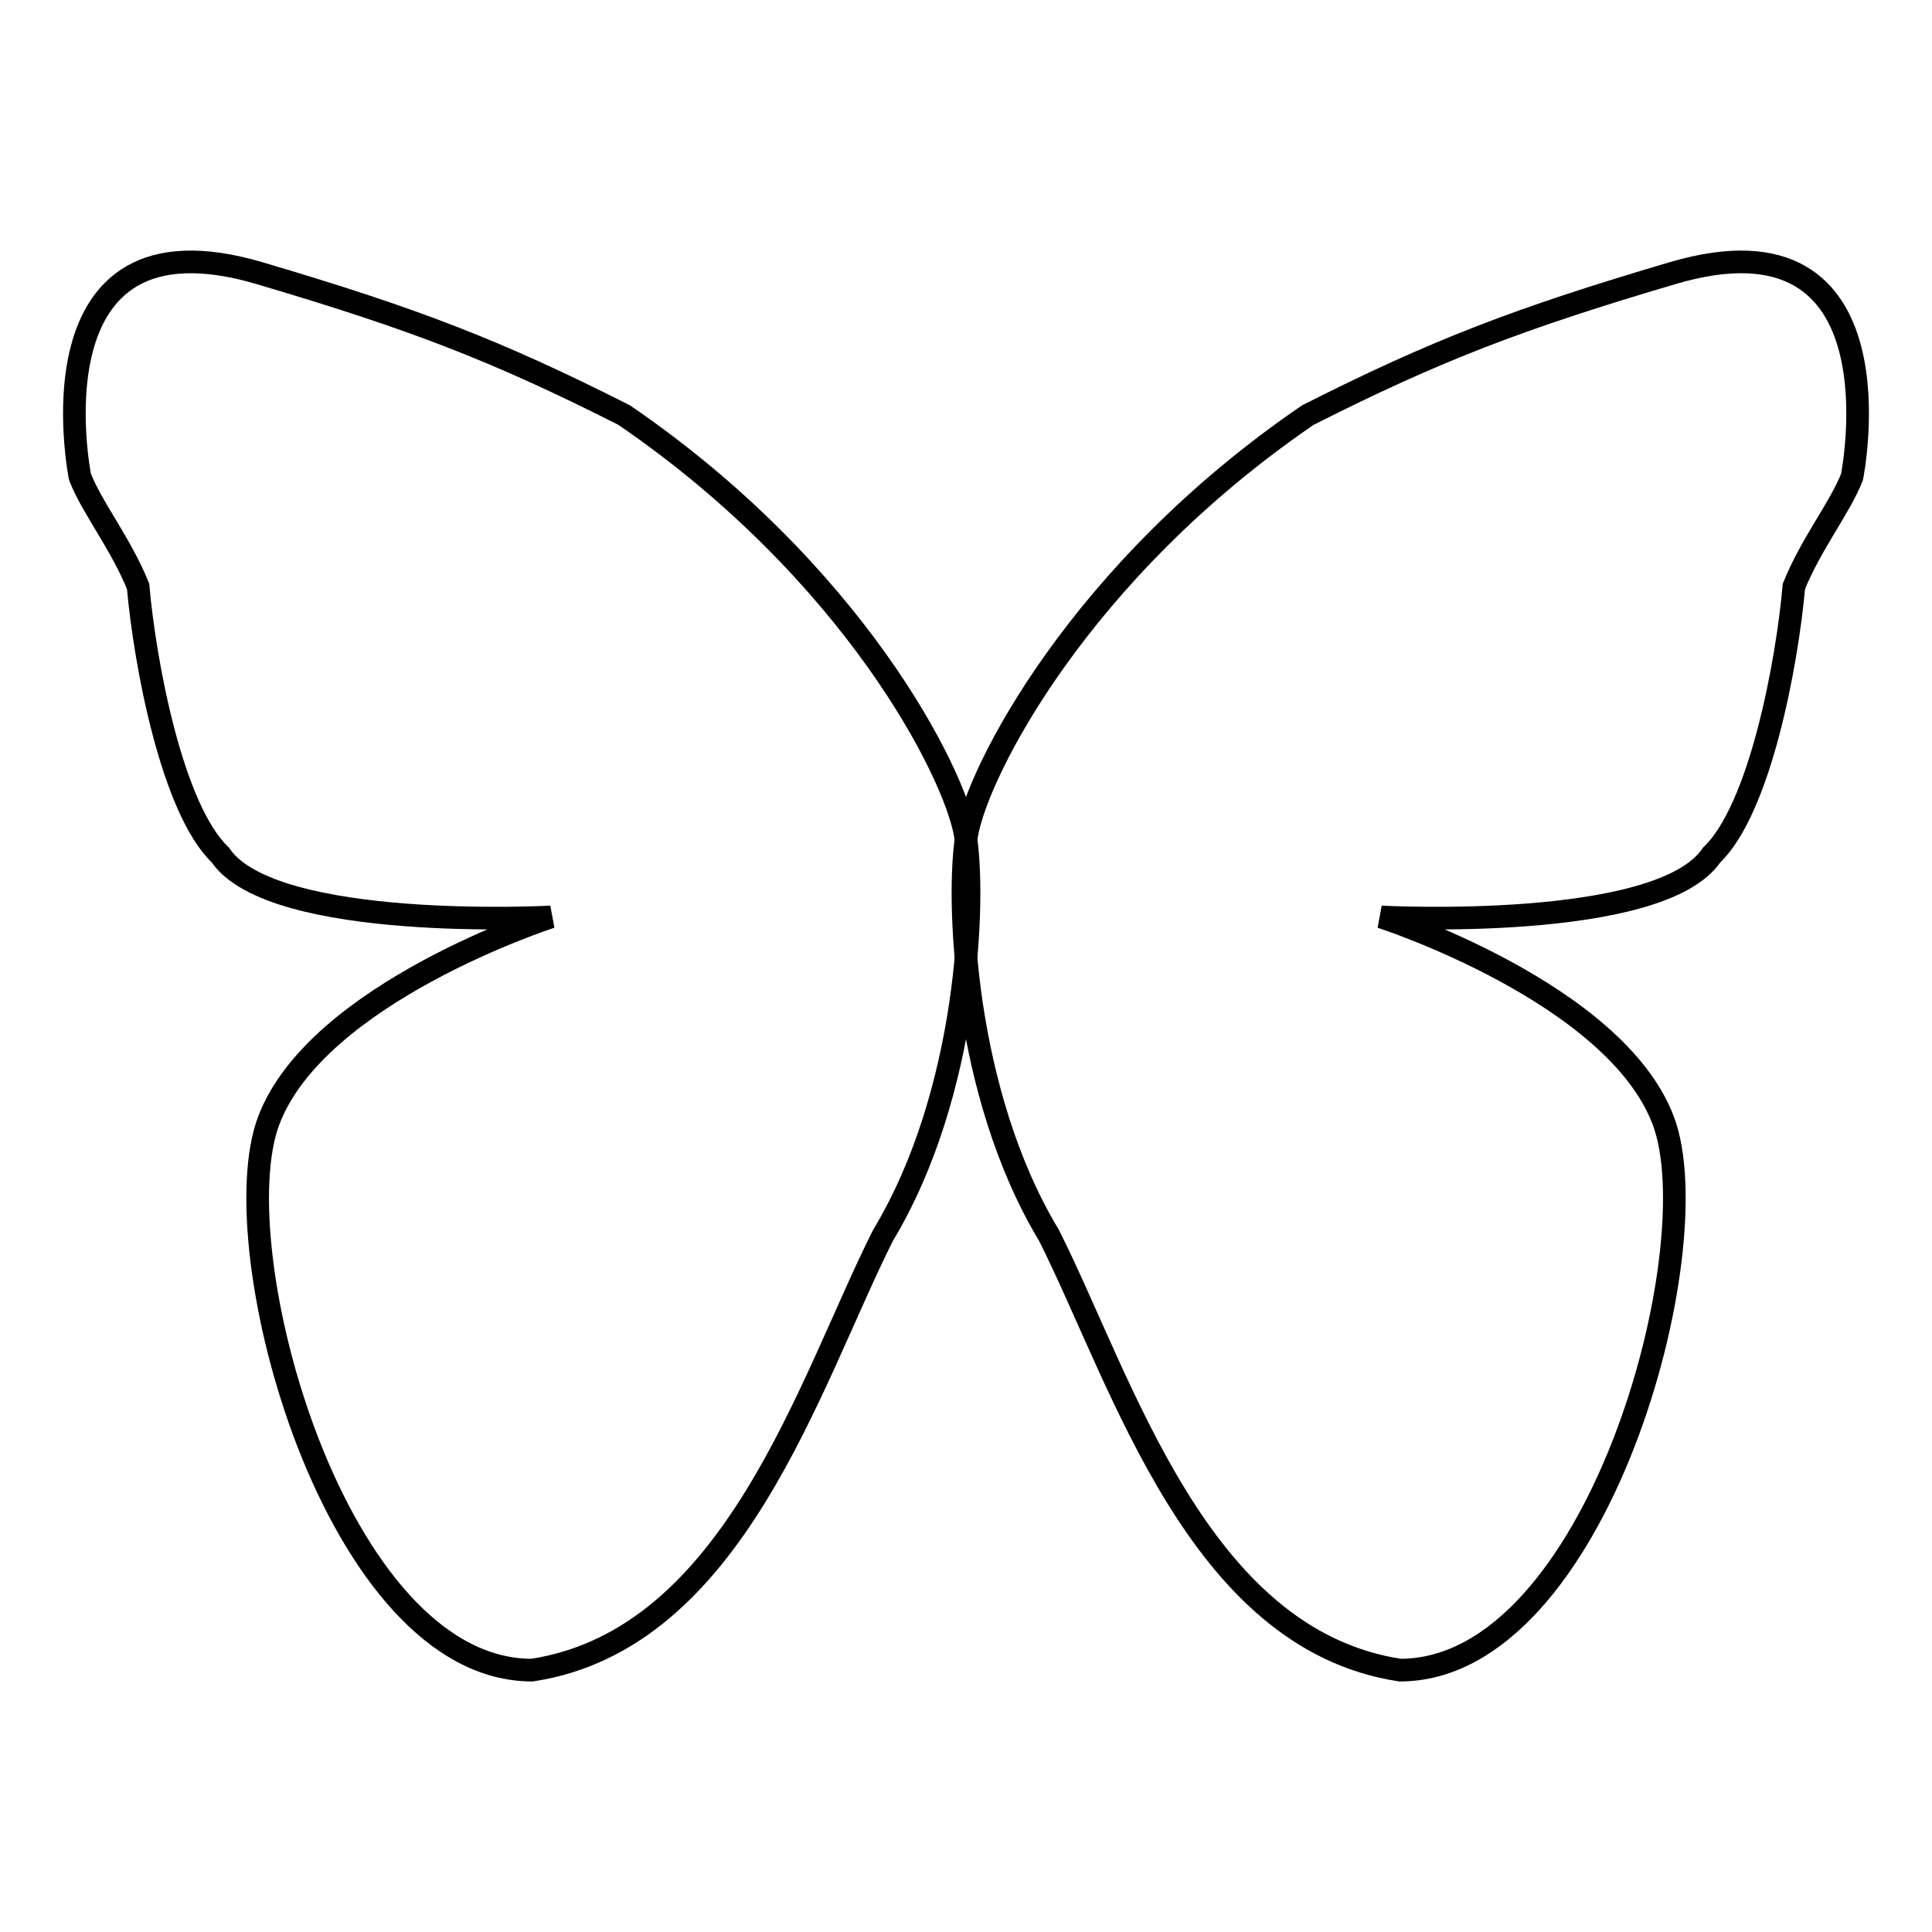
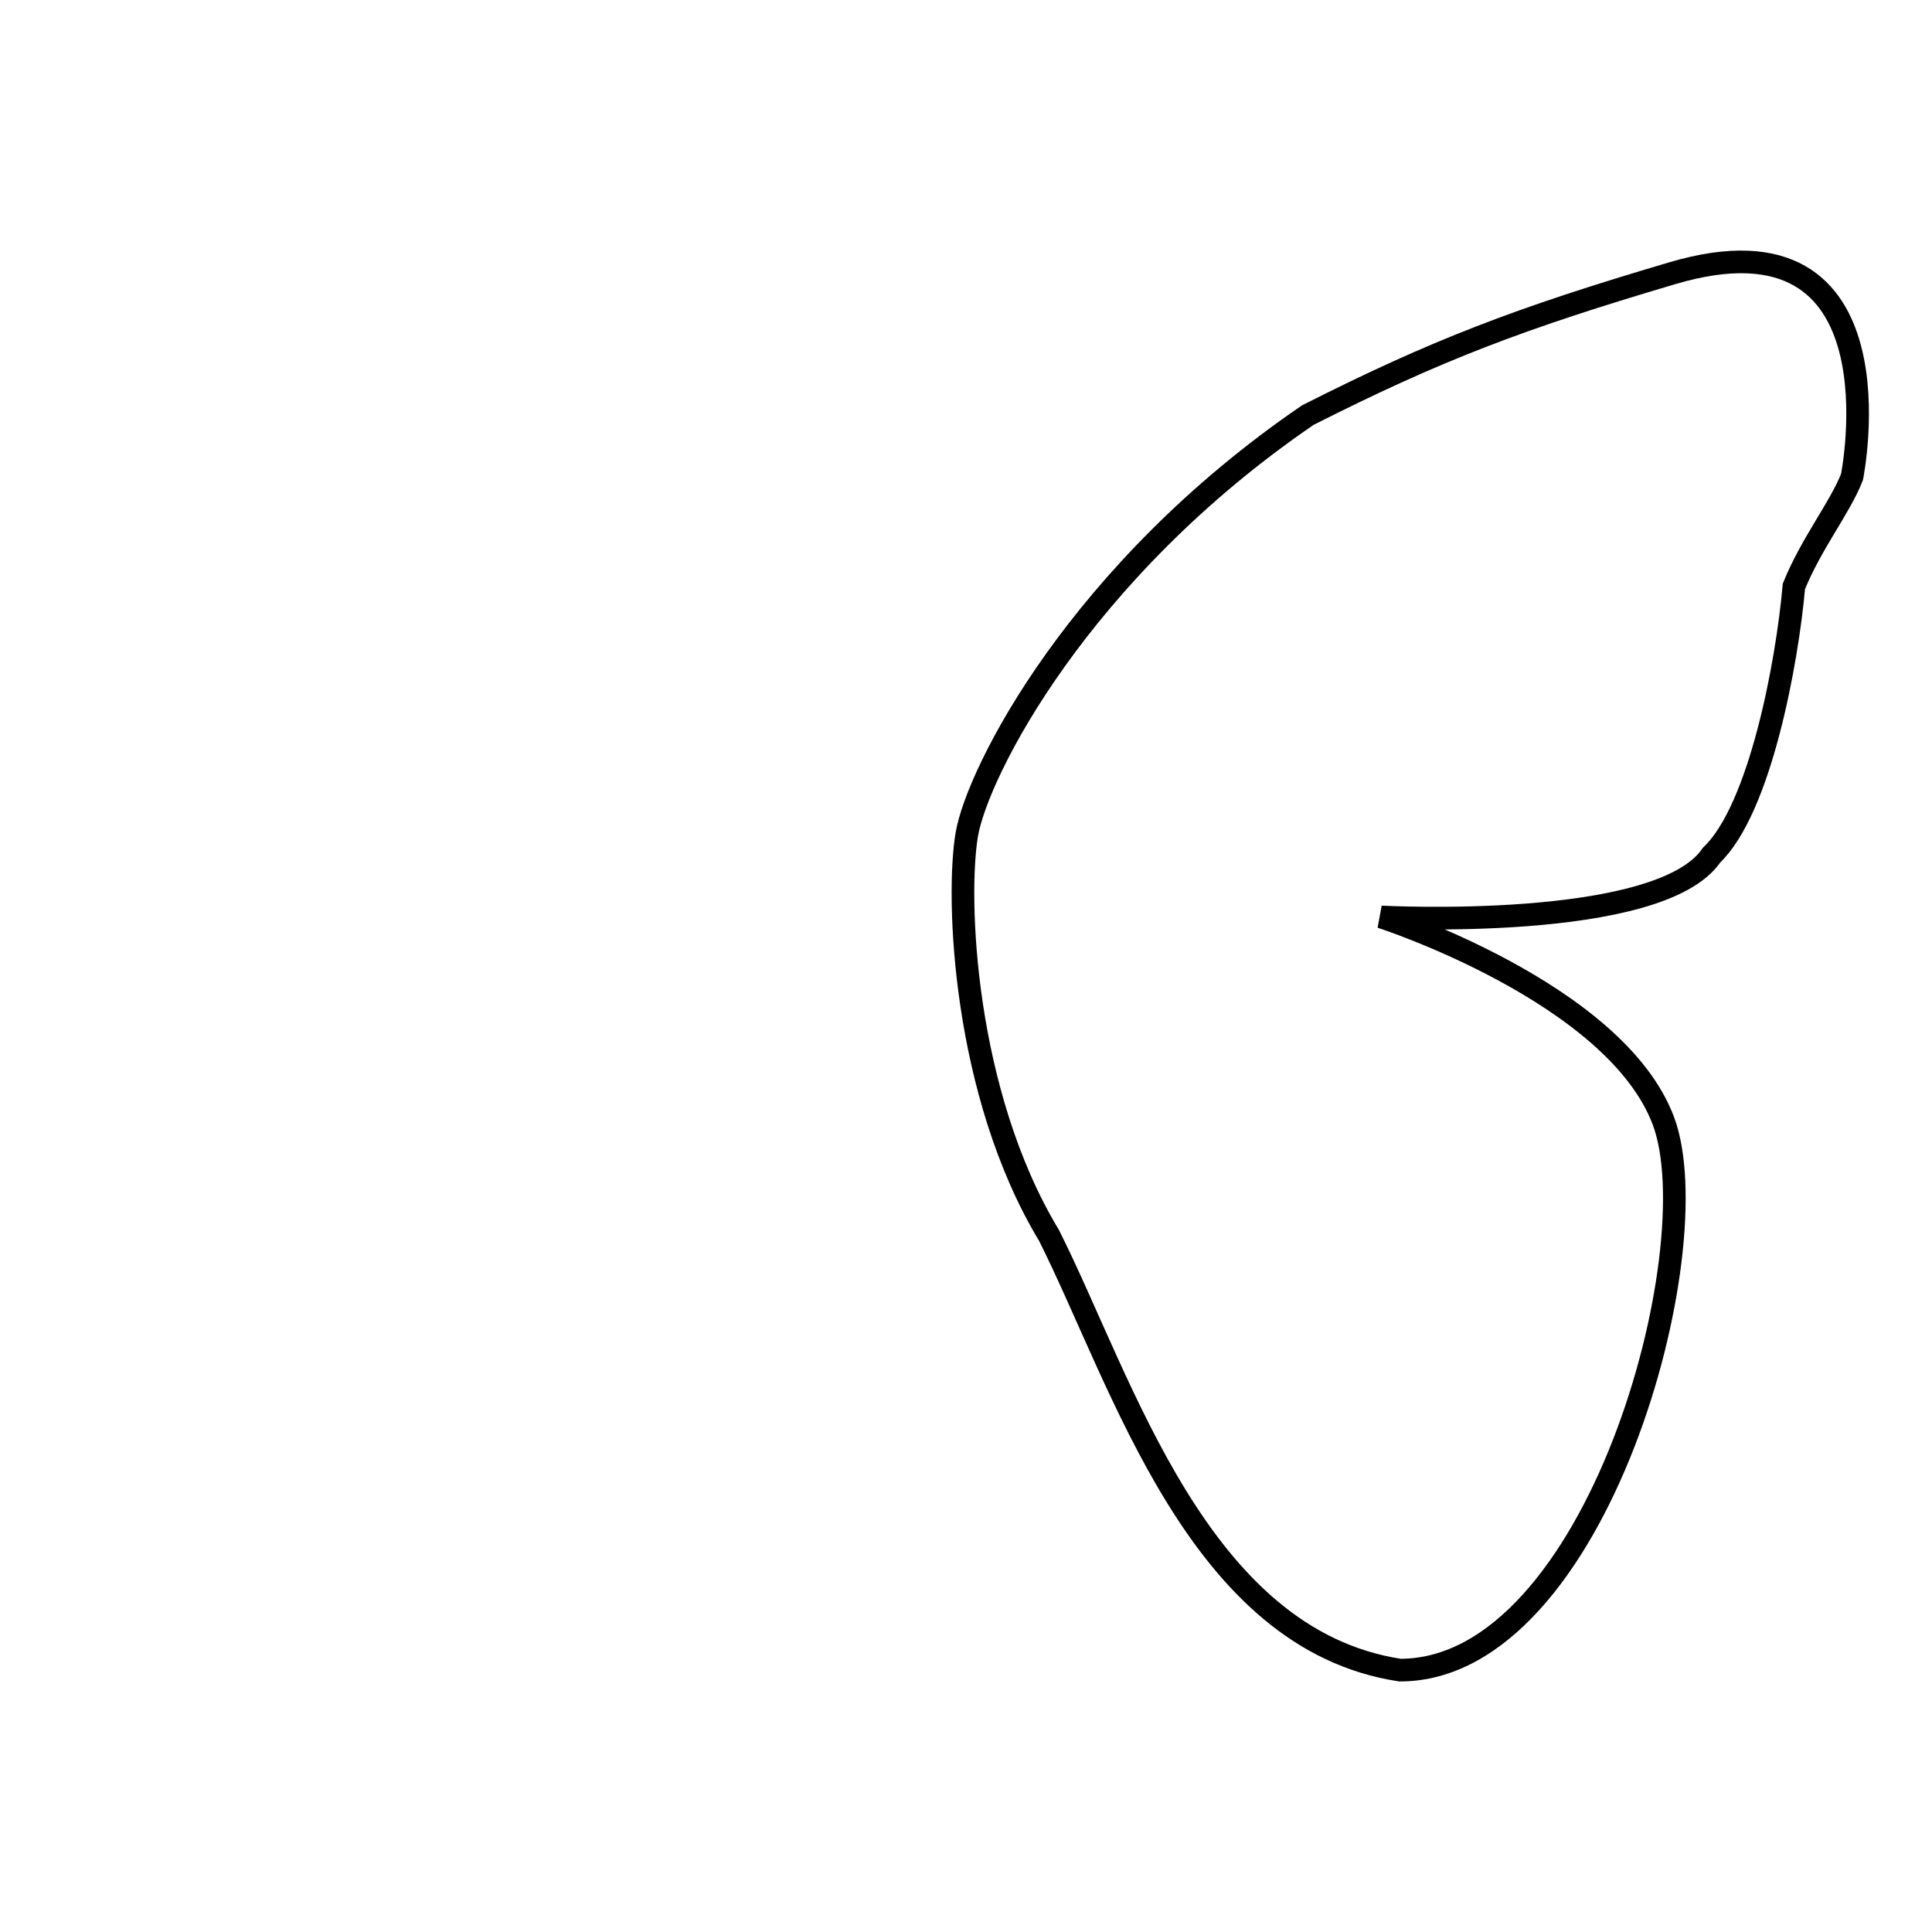
<svg xmlns="http://www.w3.org/2000/svg" version="1.1" x="0px" y="0px" viewBox="0 0 256 256" enable-background="new 0 0 256 256" xml:space="preserve">
  <g>
    <g>
-       <path stroke-width="3" fill-opacity="0" stroke="#000000" d="M127.9,110.6c1.4,8.3,0.5,34.2-10.9,53.1c-9.8,19.5-19.7,53.5-46.5,57.6c-26.1,0-41.3-55.8-34.9-72.8c6.4-17,37.4-27,37.4-27s-36.9,2-43.8-8.2c-6.4-6.1-10-25.4-10.9-35.6c-2.3-5.7-6.1-10.4-7.7-14.5c0,0-7.3-36.2,23.8-27c20.3,6,31.3,10.2,48.3,18.8C113,75.7,126.5,102.3,127.9,110.6z" />
      <path stroke-width="3" fill-opacity="0" stroke="#000000" d="M128.1,110.6c-1.4,8.3-0.5,34.2,10.9,53.1c9.8,19.5,19.7,53.5,46.5,57.6c26.1,0,41.3-55.8,34.9-72.8c-6.4-17-37.4-27-37.4-27s36.9,2,43.8-8.2c6.4-6.1,10-25.4,10.9-35.6c2.3-5.7,6.1-10.4,7.7-14.5c0,0,7.3-36.2-23.8-27c-20.3,6-31.3,10.2-48.3,18.8C143,75.7,129.5,102.3,128.1,110.6z" />
    </g>
  </g>
</svg>